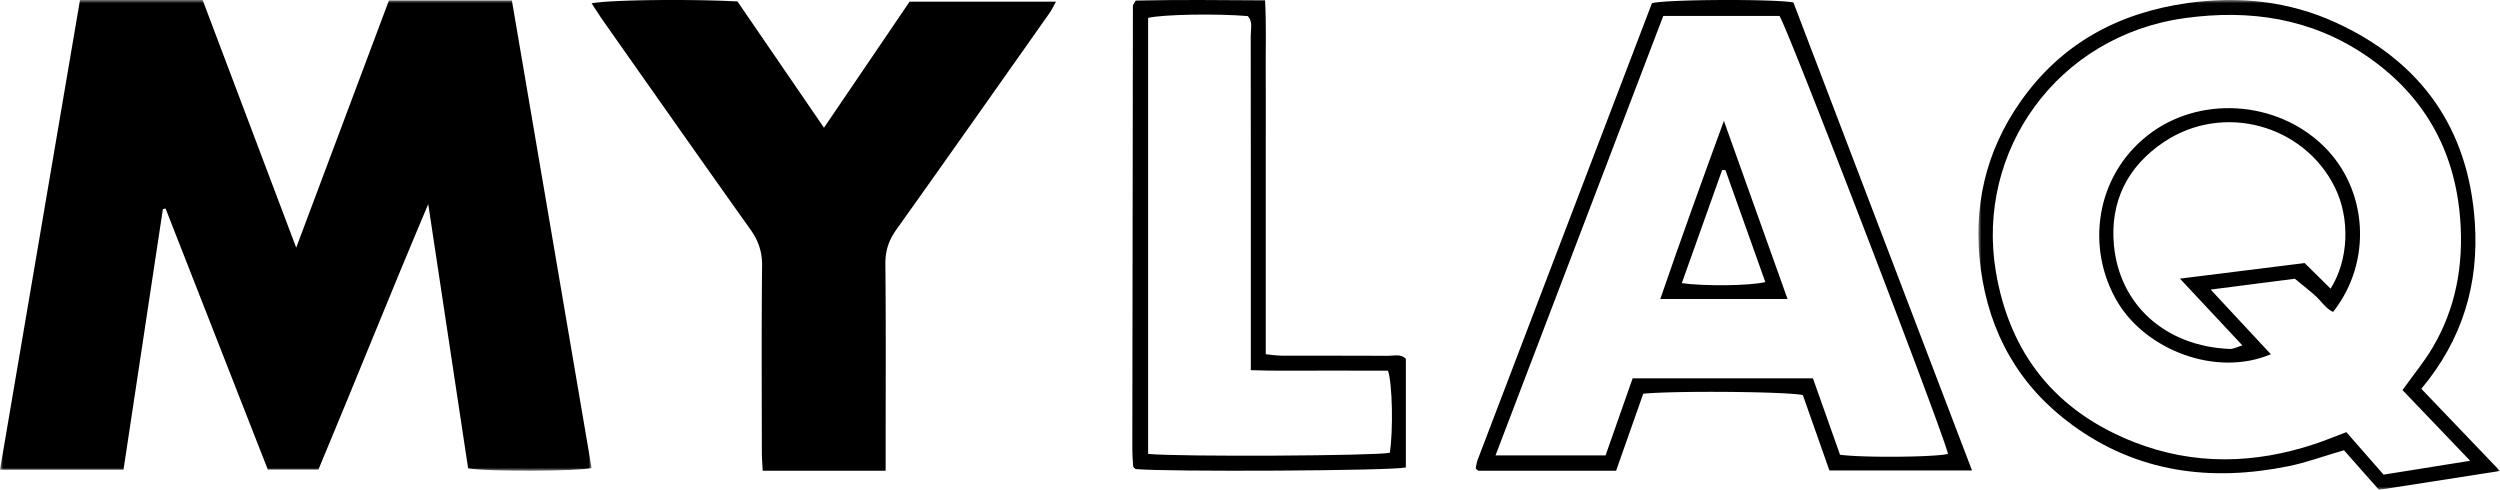
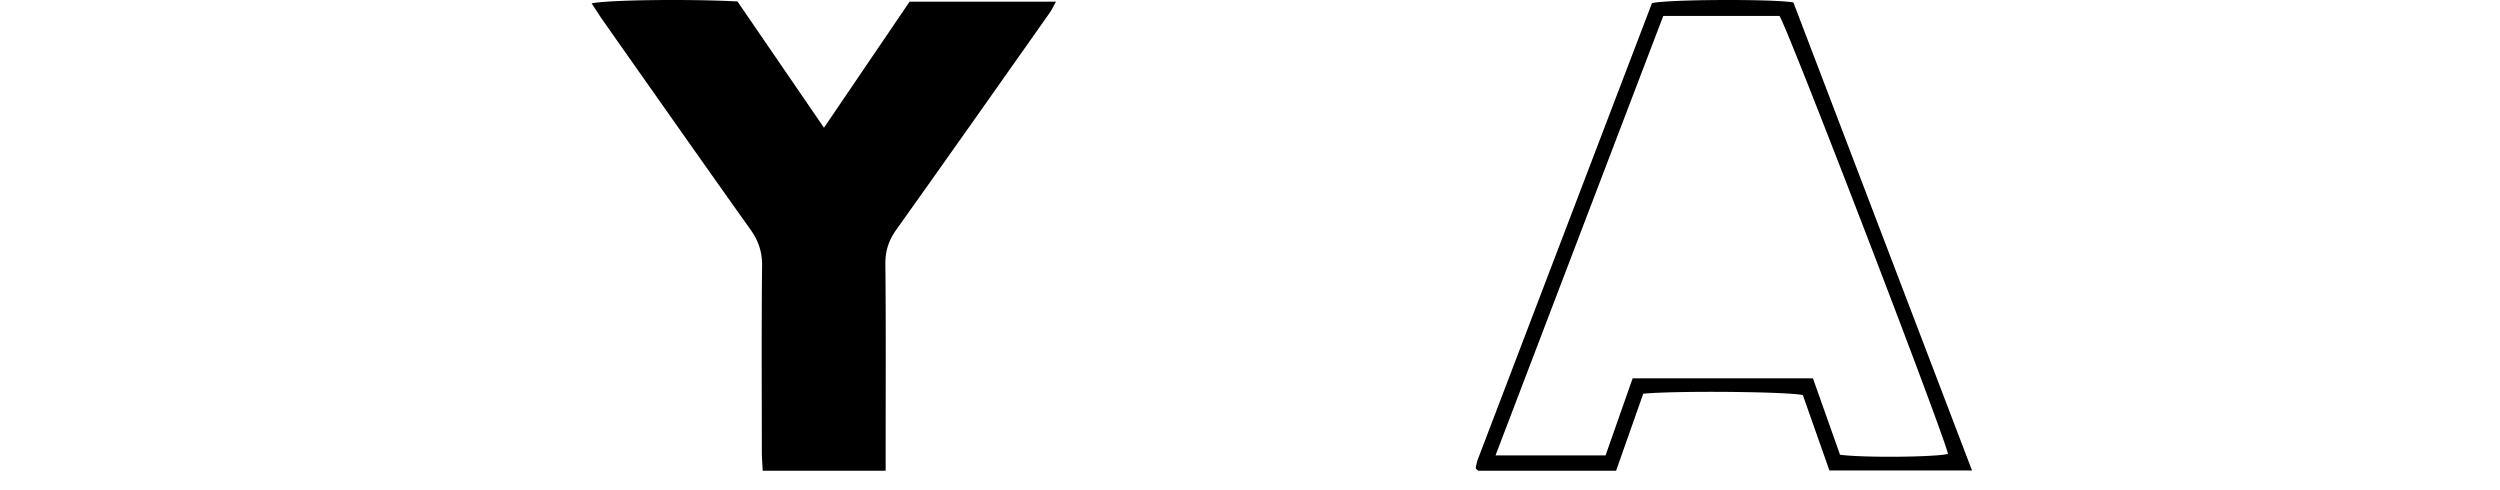
<svg xmlns="http://www.w3.org/2000/svg" xmlns:xlink="http://www.w3.org/1999/xlink" width="393" height="77">
  <defs>
    <path id="a" d="M0 0L93 0 93 74 0 74z" />
-     <path id="c" d="M0 0L82 0 82 77 0 77z" />
  </defs>
  <g fill="none" fill-rule="evenodd">
    <g>
      <mask id="b" fill="#fff">
        <use xlink:href="#a" />
      </mask>
-       <path d="M12.576 0h19.278l14.71 38.935L61.142.067h19.325L93 73.577c-2.259.523-16.273.582-19.41.058l-6.272-41.55c-6.025 14.229-11.5 27.966-17.264 41.735h-7.952L26.027 32.78l-.422.082-6.191 40.976H0L12.576 0" fill="#000" mask="url(#b)" />
    </g>
    <path d="M93 .53c2.558-.553 15.332-.706 22.93-.302l13.6 19.85L142.99.262H166c-.4.711-.662 1.29-1.022 1.8-8.003 11.345-15.994 22.7-24.054 34.006-1.198 1.68-1.766 3.344-1.744 5.437.099 9.745.043 19.49.043 29.235v3.254c-6.53.01-12.8.005-19.33.003-.05-1.104-.132-2.05-.132-2.995-.01-9.746-.064-19.491.038-29.235.022-2.191-.58-3.937-1.835-5.7-7.711-10.828-15.344-21.713-22.997-32.584C94.302 2.537 93.683 1.559 93 .53m196.254 70.956c3.679.49 14.889.384 16.978-.13-1.135-4.431-25.24-67.053-26.496-68.849h-18.27l-26.37 69.08h17.3l4.258-12.118h28.339c1.422 4.01 2.86 8.064 4.26 12.017M310 73.954h-22.418l-4.171-11.837c-2.156-.553-19.984-.722-25.093-.225L254.049 74h-21.655c-.223-.187-.325-.236-.363-.315a.486.486 0 0 1-.017-.292c.085-.38.145-.774.284-1.136 9.138-23.953 18.282-47.903 27.39-71.76 2.316-.599 19.12-.682 22.234-.109L310 73.954" fill="#000" />
    <g transform="translate(311)">
      <mask id="d" fill="#fff">
        <use xlink:href="#c" />
      </mask>
      <path d="M66.674 61.319c1.718-2.399 3.37-4.393 4.678-6.59 3.711-6.229 4.932-13.046 4.396-20.212C74.93 23.569 70.006 14.89 60.915 8.72c-8.622-5.853-18.24-7.286-28.457-5.875C12.416 5.613-.434 23.723 2.747 42.691c2.176 12.975 9.446 21.987 21.71 26.799 9.411 3.693 18.982 3.462 28.516.276 1.478-.494 2.921-1.093 4.876-1.83l5.85 6.679c4.63-.741 8.81-1.41 13.609-2.18L66.674 61.32m2.959-.2L82 74.037C75.36 75.072 69.313 76.013 62.972 77l-5.502-6.223c-3.243.948-5.934 1.943-8.712 2.507-12.201 2.477-23.744 1.02-33.997-6.479C6.423 60.708 1.71 52.391.362 42.162c-1.255-9.526.737-18.3 6.248-26.168C12.995 6.878 21.966 2.007 32.939.474 41.011-.657 48.846.18 56.212 3.557 69.62 9.704 77.048 20.203 78.044 34.956c.652 9.659-1.915 18.393-8.411 26.163" fill="#000" mask="url(#d)" />
    </g>
-     <path d="M180.484 71.355c5.061.478 35.828.304 37.995-.18.545-3.515.414-10.804-.284-12.91-3.48 0-7.016.013-10.551-.003-3.605-.016-7.214.073-11.015-.074v-3.566c0-16.345.008-32.69-.017-49.034-.002-1.03.363-2.167-.46-3.06-4.868-.416-13.476-.266-15.668.29v68.537zM221 56.411v17.075c-2.262.529-37.615.713-42.493.248-.07-.061-.15-.118-.212-.187-.065-.073-.158-.158-.163-.241-.055-.88-.133-1.761-.132-2.642.022-23.246.053-46.492.093-69.739.001-.169.174-.338.442-.833 6.552-.149 13.282-.083 20.337-.035.2 3.886.08 7.503.1 11.112.022 3.743.005 7.487.005 11.23v33.285c.923.088 1.67.22 2.419.222 5.61.017 11.222-.007 16.834.026.936.006 1.979-.351 2.77.479zm50.24-29.664c-.173-.01-.345-.017-.517-.026l-6.345 17.791c3.623.502 10.799.414 13.13-.172l-6.268-17.593M281 47h-20c3.206-9.334 6.47-18.352 9.997-28L281 47m85.37-1.621c2.844-4.514 3.107-11.01.666-15.938-4.89-9.872-17.56-13.304-26.805-7.16-5.793 3.85-8.566 9.425-7.92 16.278.885 9.4 8.125 15.888 18.219 16.296.58.024 1.175-.326 1.968-.563L342.685 43.8l19.606-2.447 4.08 4.026m-5.621-1.561c-3.919.505-8.341 1.075-13.234 1.704l9.464 10.167c-8.66 3.652-19.645-.723-24.093-8.193-5.015-8.422-3.525-19.705 4.696-26.193 7.995-6.31 20.19-5.598 27.623 1.598 7.047 6.824 7.786 18.241 1.555 26.137-1.166-.542-1.829-1.679-2.75-2.511-.884-.801-1.833-1.53-3.261-2.709" fill="#000" />
  </g>
</svg>